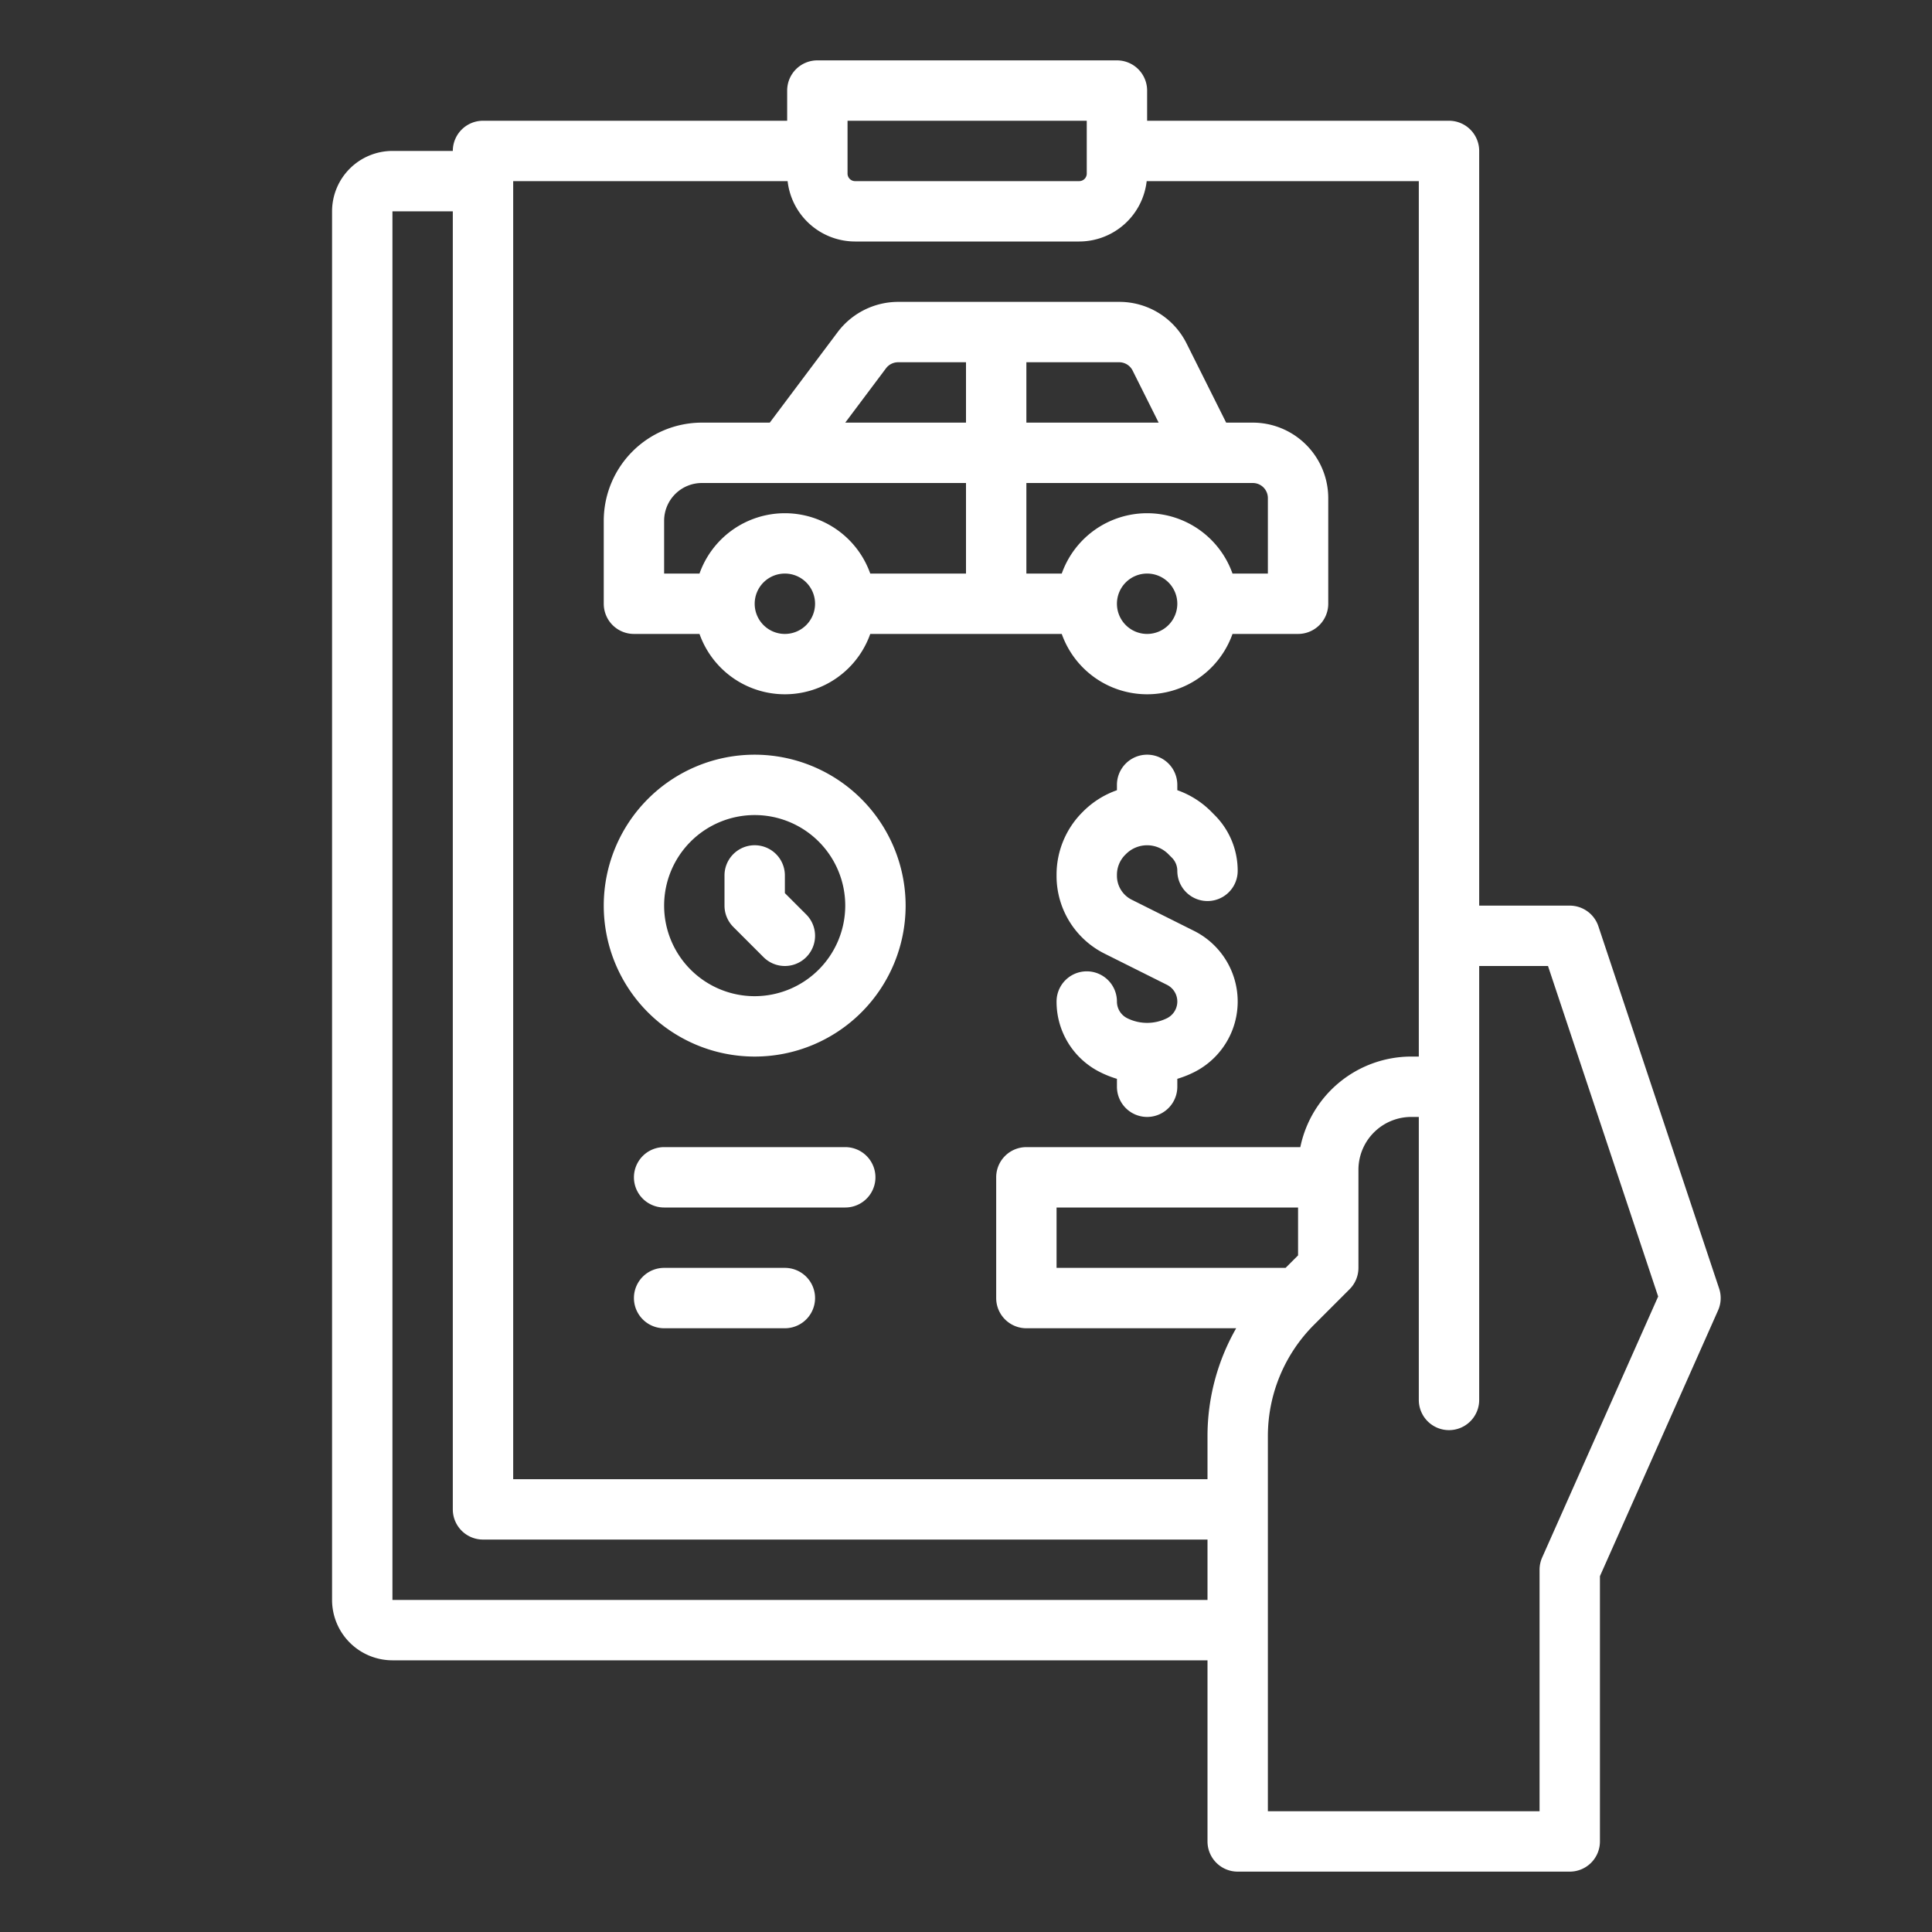
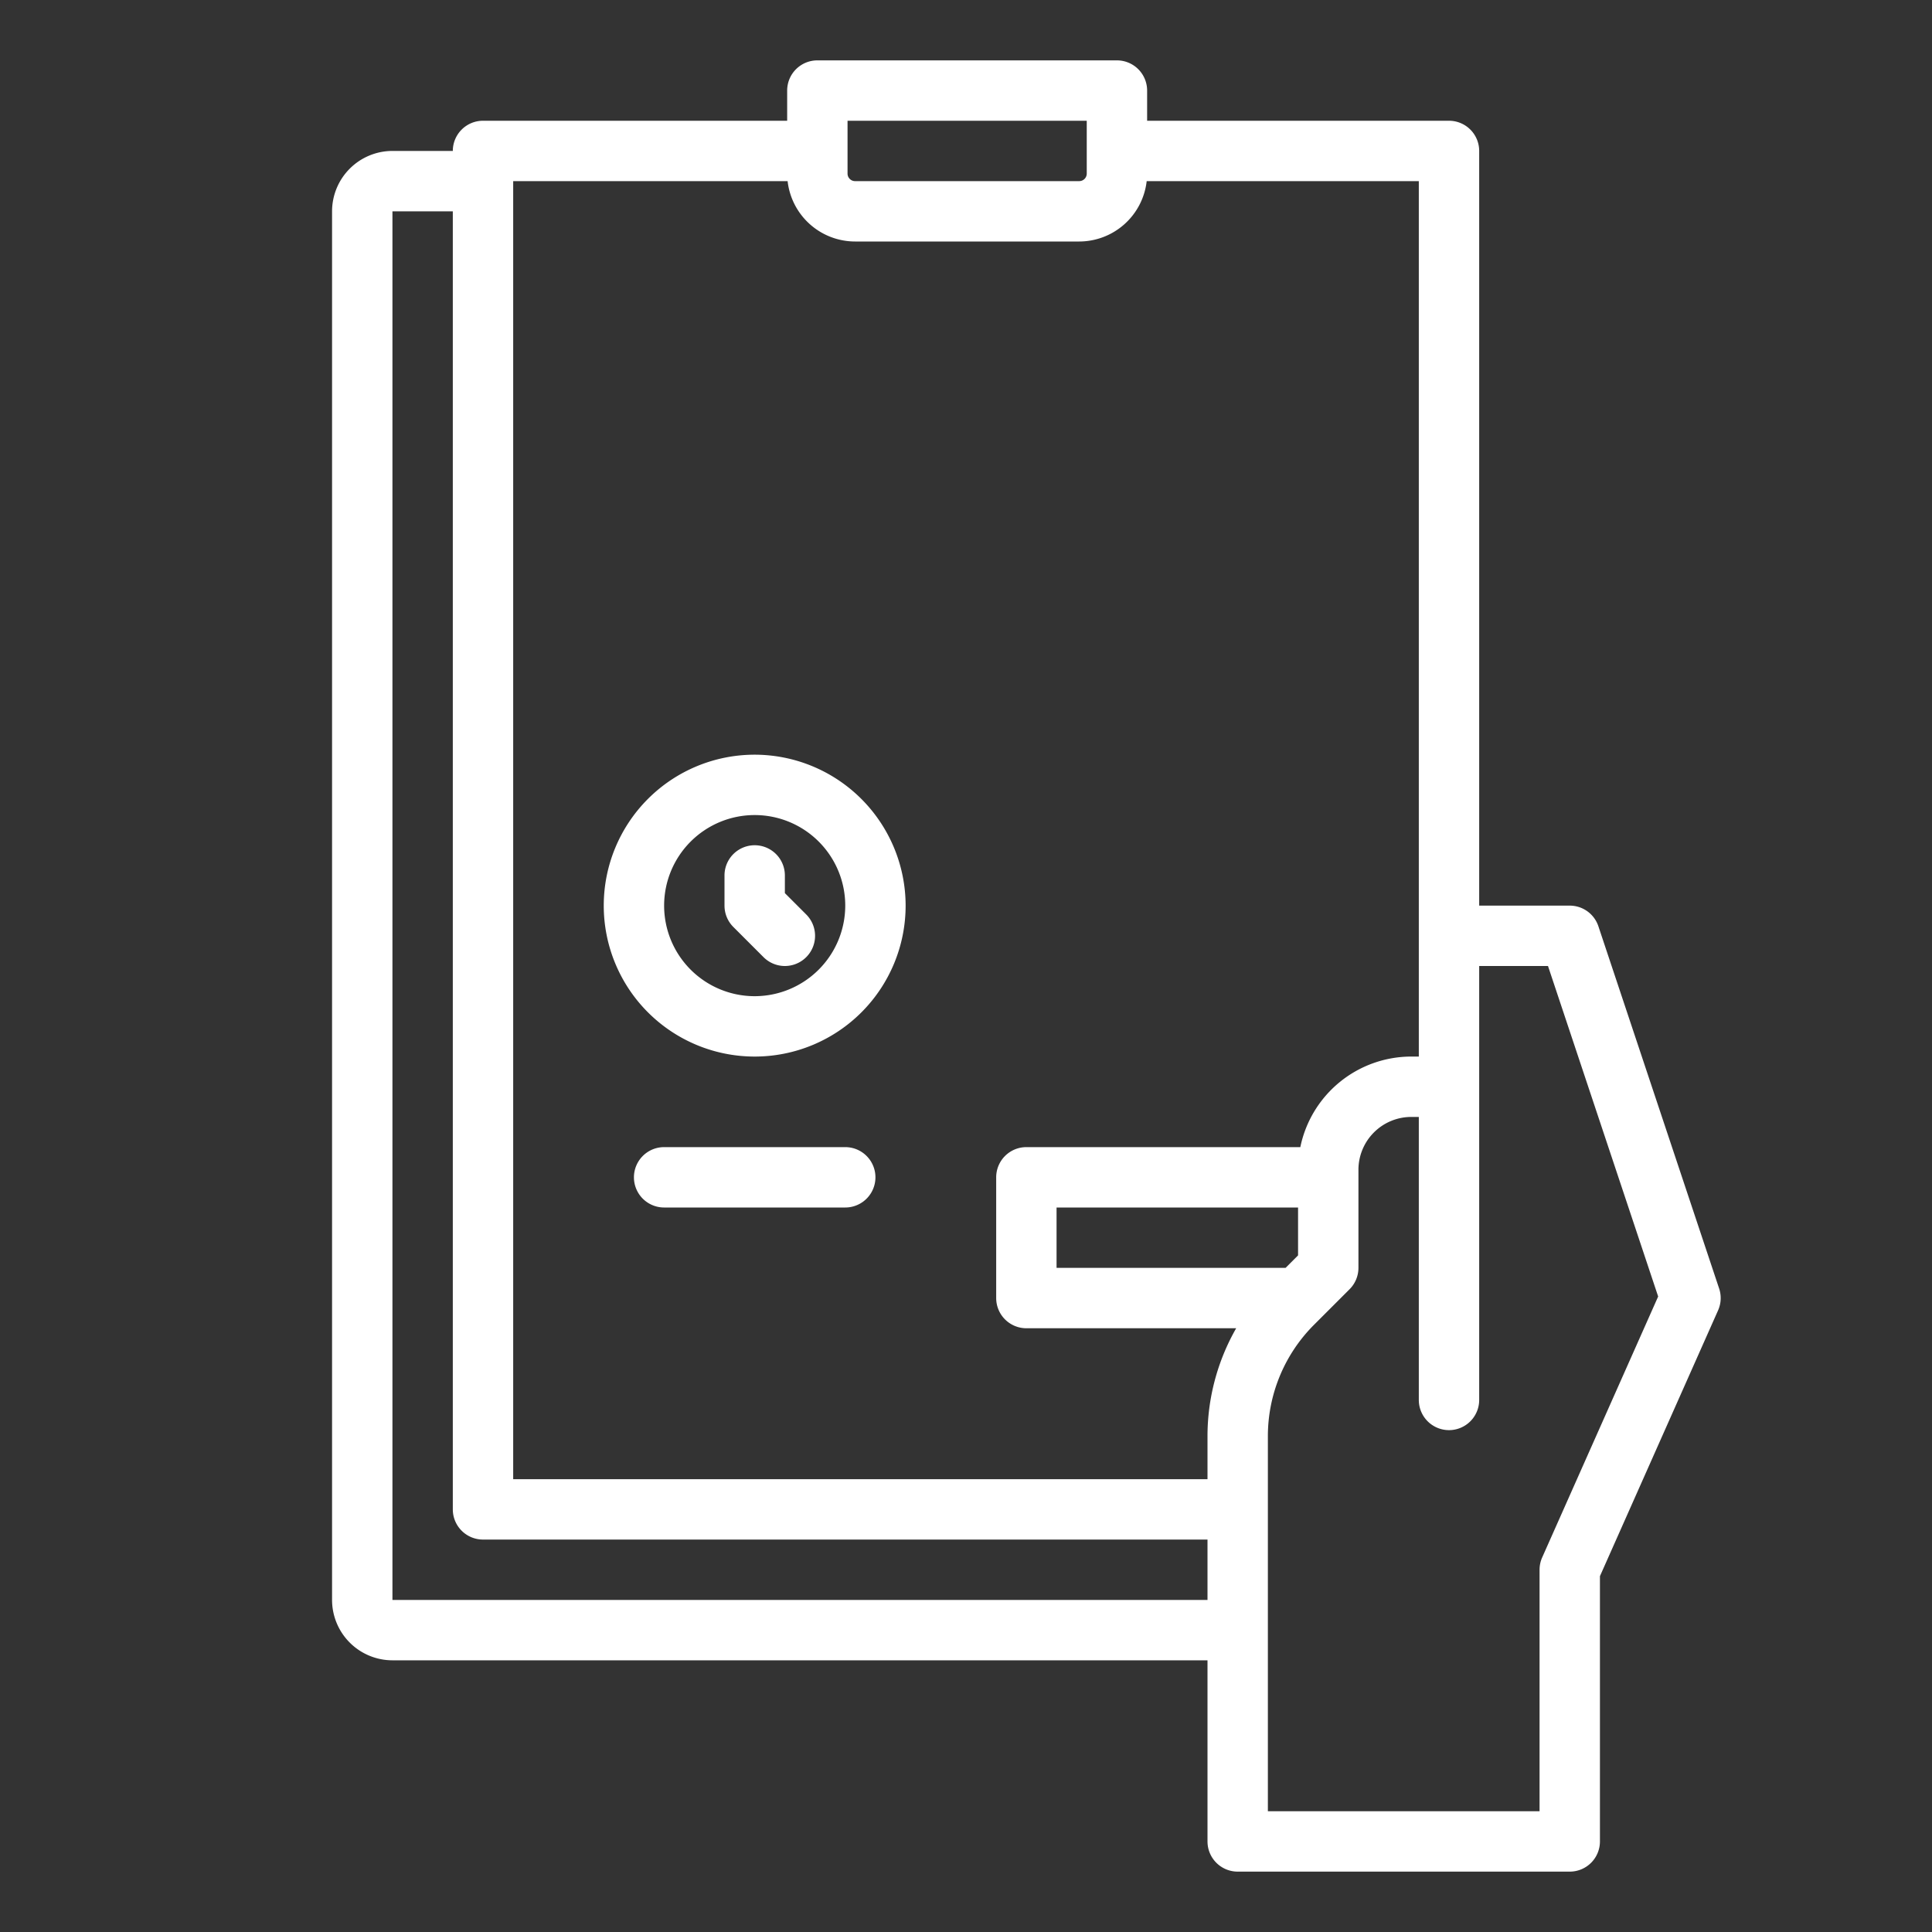
<svg xmlns="http://www.w3.org/2000/svg" viewBox="0 0 512 512">
  <rect x="0" y="0" width="512" height="512" fill="#333333" stroke="none" />
  <g id="outline">
-     <path d="M238,80a20.093,20.093,0,0,0-16,8l-18,24H186a26.029,26.029,0,0,0-26,26v22a8,8,0,0,0,8,8h17.376a24,24,0,0,0,45.248,0h50.752a24,24,0,0,0,45.248,0H344a8,8,0,0,0,8-8V132a20.023,20.023,0,0,0-20-20h-7.056L314.472,91.056A19.89,19.89,0,0,0,296.583,80Zm-30,88a8,8,0,1,1,8-8A8.009,8.009,0,0,1,208,168Zm48-16H230.624a24,24,0,0,0-45.248,0H176V138a10.011,10.011,0,0,1,10-10h70Zm0-40H224l10.8-14.4A4.019,4.019,0,0,1,238,96h18Zm48,56a8,8,0,1,1,8-8A8.009,8.009,0,0,1,304,168Zm16-40h12a4,4,0,0,1,4,4v20h-9.376a24,24,0,0,0-45.248,0H272V128ZM300.162,98.212,307.056,112H272V96h24.583A3.982,3.982,0,0,1,300.162,98.212Z" fill="#000000" style="fill: rgb(255, 255, 255);" />
    <path d="M200,200a40,40,0,1,0,40,40A40.045,40.045,0,0,0,200,200Zm0,64a24,24,0,1,1,24-24A24.028,24.028,0,0,1,200,264Z" fill="#000000" style="fill: rgb(255, 255, 255);" />
    <path d="M208,236.687V232a8,8,0,0,0-16,0v8a8,8,0,0,0,2.343,5.657l8,8a8,8,0,0,0,11.314-11.314Z" fill="#000000" style="fill: rgb(255, 255, 255);" />
-     <path d="M298.157,226.57l.258-.257a7.905,7.905,0,0,1,11.165,0l.972.972a4.91,4.91,0,0,1,1.448,3.5,8,8,0,1,0,16,0,20.806,20.806,0,0,0-6.133-14.807L320.9,215A23.7,23.7,0,0,0,312,209.41V208a8,8,0,0,0-16,0v1.415a23.77,23.77,0,0,0-8.917,5.6l-.2.2A23.4,23.4,0,0,0,280,231.878v.193a23,23,0,0,0,12.781,20.681l16.486,8.241a4.944,4.944,0,0,1,0,8.844,11.834,11.834,0,0,1-10.534,0A4.917,4.917,0,0,1,296,265.415a8,8,0,1,0-16,0,20.835,20.835,0,0,0,11.578,18.734A27.443,27.443,0,0,0,296,285.9V288a8,8,0,0,0,16,0v-2.1a27.421,27.421,0,0,0,4.423-1.748,20.943,20.943,0,0,0,0-37.465l-16.484-8.242a7.081,7.081,0,0,1-3.937-6.37v-.193A7.472,7.472,0,0,1,298.157,226.57Z" fill="#000000" style="fill: rgb(255, 255, 255);" />
    <path d="M224,304H176a8,8,0,0,0,0,16h48a8,8,0,0,0,0-16Z" fill="#000000" style="fill: rgb(255, 255, 255);" />
-     <path d="M208,336H176a8,8,0,0,0,0,16h32a8,8,0,0,0,0-16Z" fill="#000000" style="fill: rgb(255, 255, 255);" />
    <path d="M296,16H216.607a8,8,0,0,0-8,8v8H128a8,8,0,0,0-8,8H104A16.019,16.019,0,0,0,88,56V424a16.019,16.019,0,0,0,16,16H320v48a8,8,0,0,0,8,8h88a8,8,0,0,0,8-8V417.7l31.311-70.448a8,8,0,0,0,.278-5.779l-32-96A8,8,0,0,0,416,240H392V40a8,8,0,0,0-8-8H304V24A8,8,0,0,0,296,16ZM224.607,32H288V46a2,2,0,0,1-2,2H226.607a2,2,0,0,1-2-2ZM320,424H104V56h16V400a8,8,0,0,0,8,8H320Zm64-45a8,8,0,0,0,8-8V256h18.234l29.195,87.586-30.74,69.165A8.007,8.007,0,0,0,408,416v64H336V380.711a41.725,41.725,0,0,1,12.3-29.7l9.356-9.356A8,8,0,0,0,360,336V310a14.015,14.015,0,0,1,14-14h2v75A8,8,0,0,0,384,379ZM280,336V320h64v12.687L340.687,336ZM376,48V280h-2a30.05,30.05,0,0,0-29.4,24H272a8,8,0,0,0-8,8v32a8,8,0,0,0,8,8h55.6a57.655,57.655,0,0,0-7.6,28.711V392H136V48h72.725a18.022,18.022,0,0,0,17.882,16H286a18.021,18.021,0,0,0,17.882-16Z" fill="#000000" style="fill: rgb(255, 255, 255);" />
  </g>
</svg>